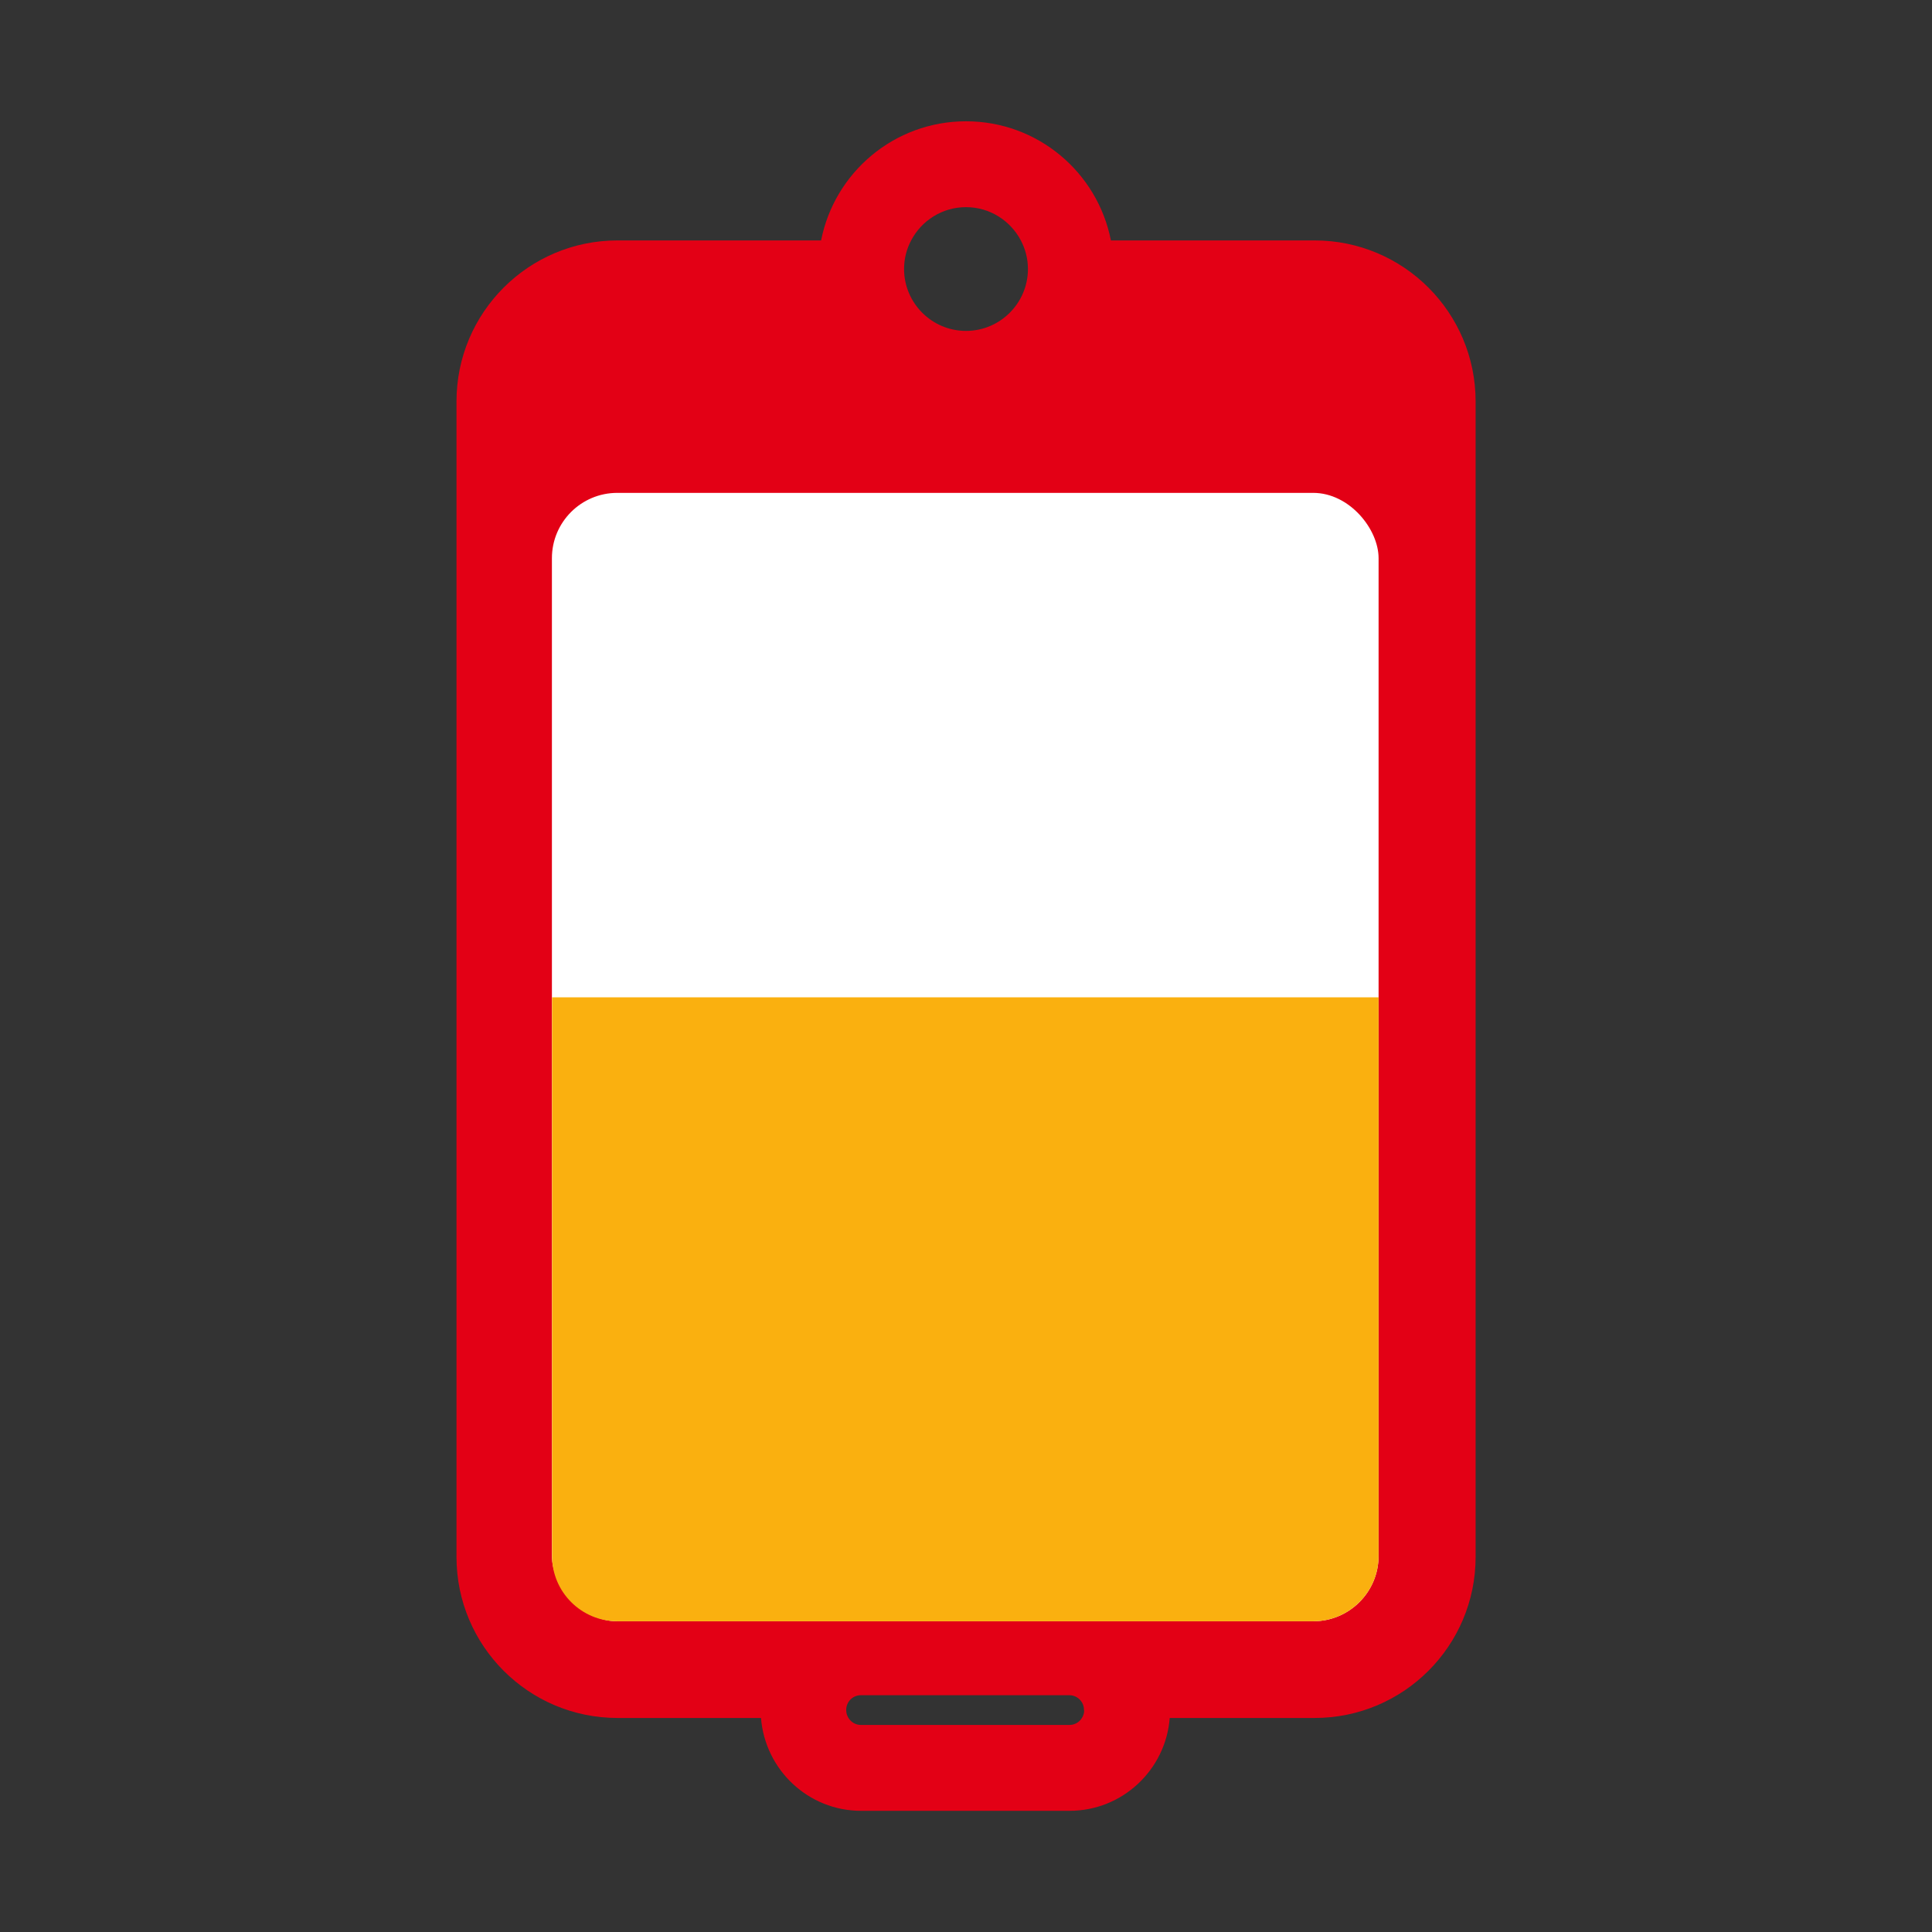
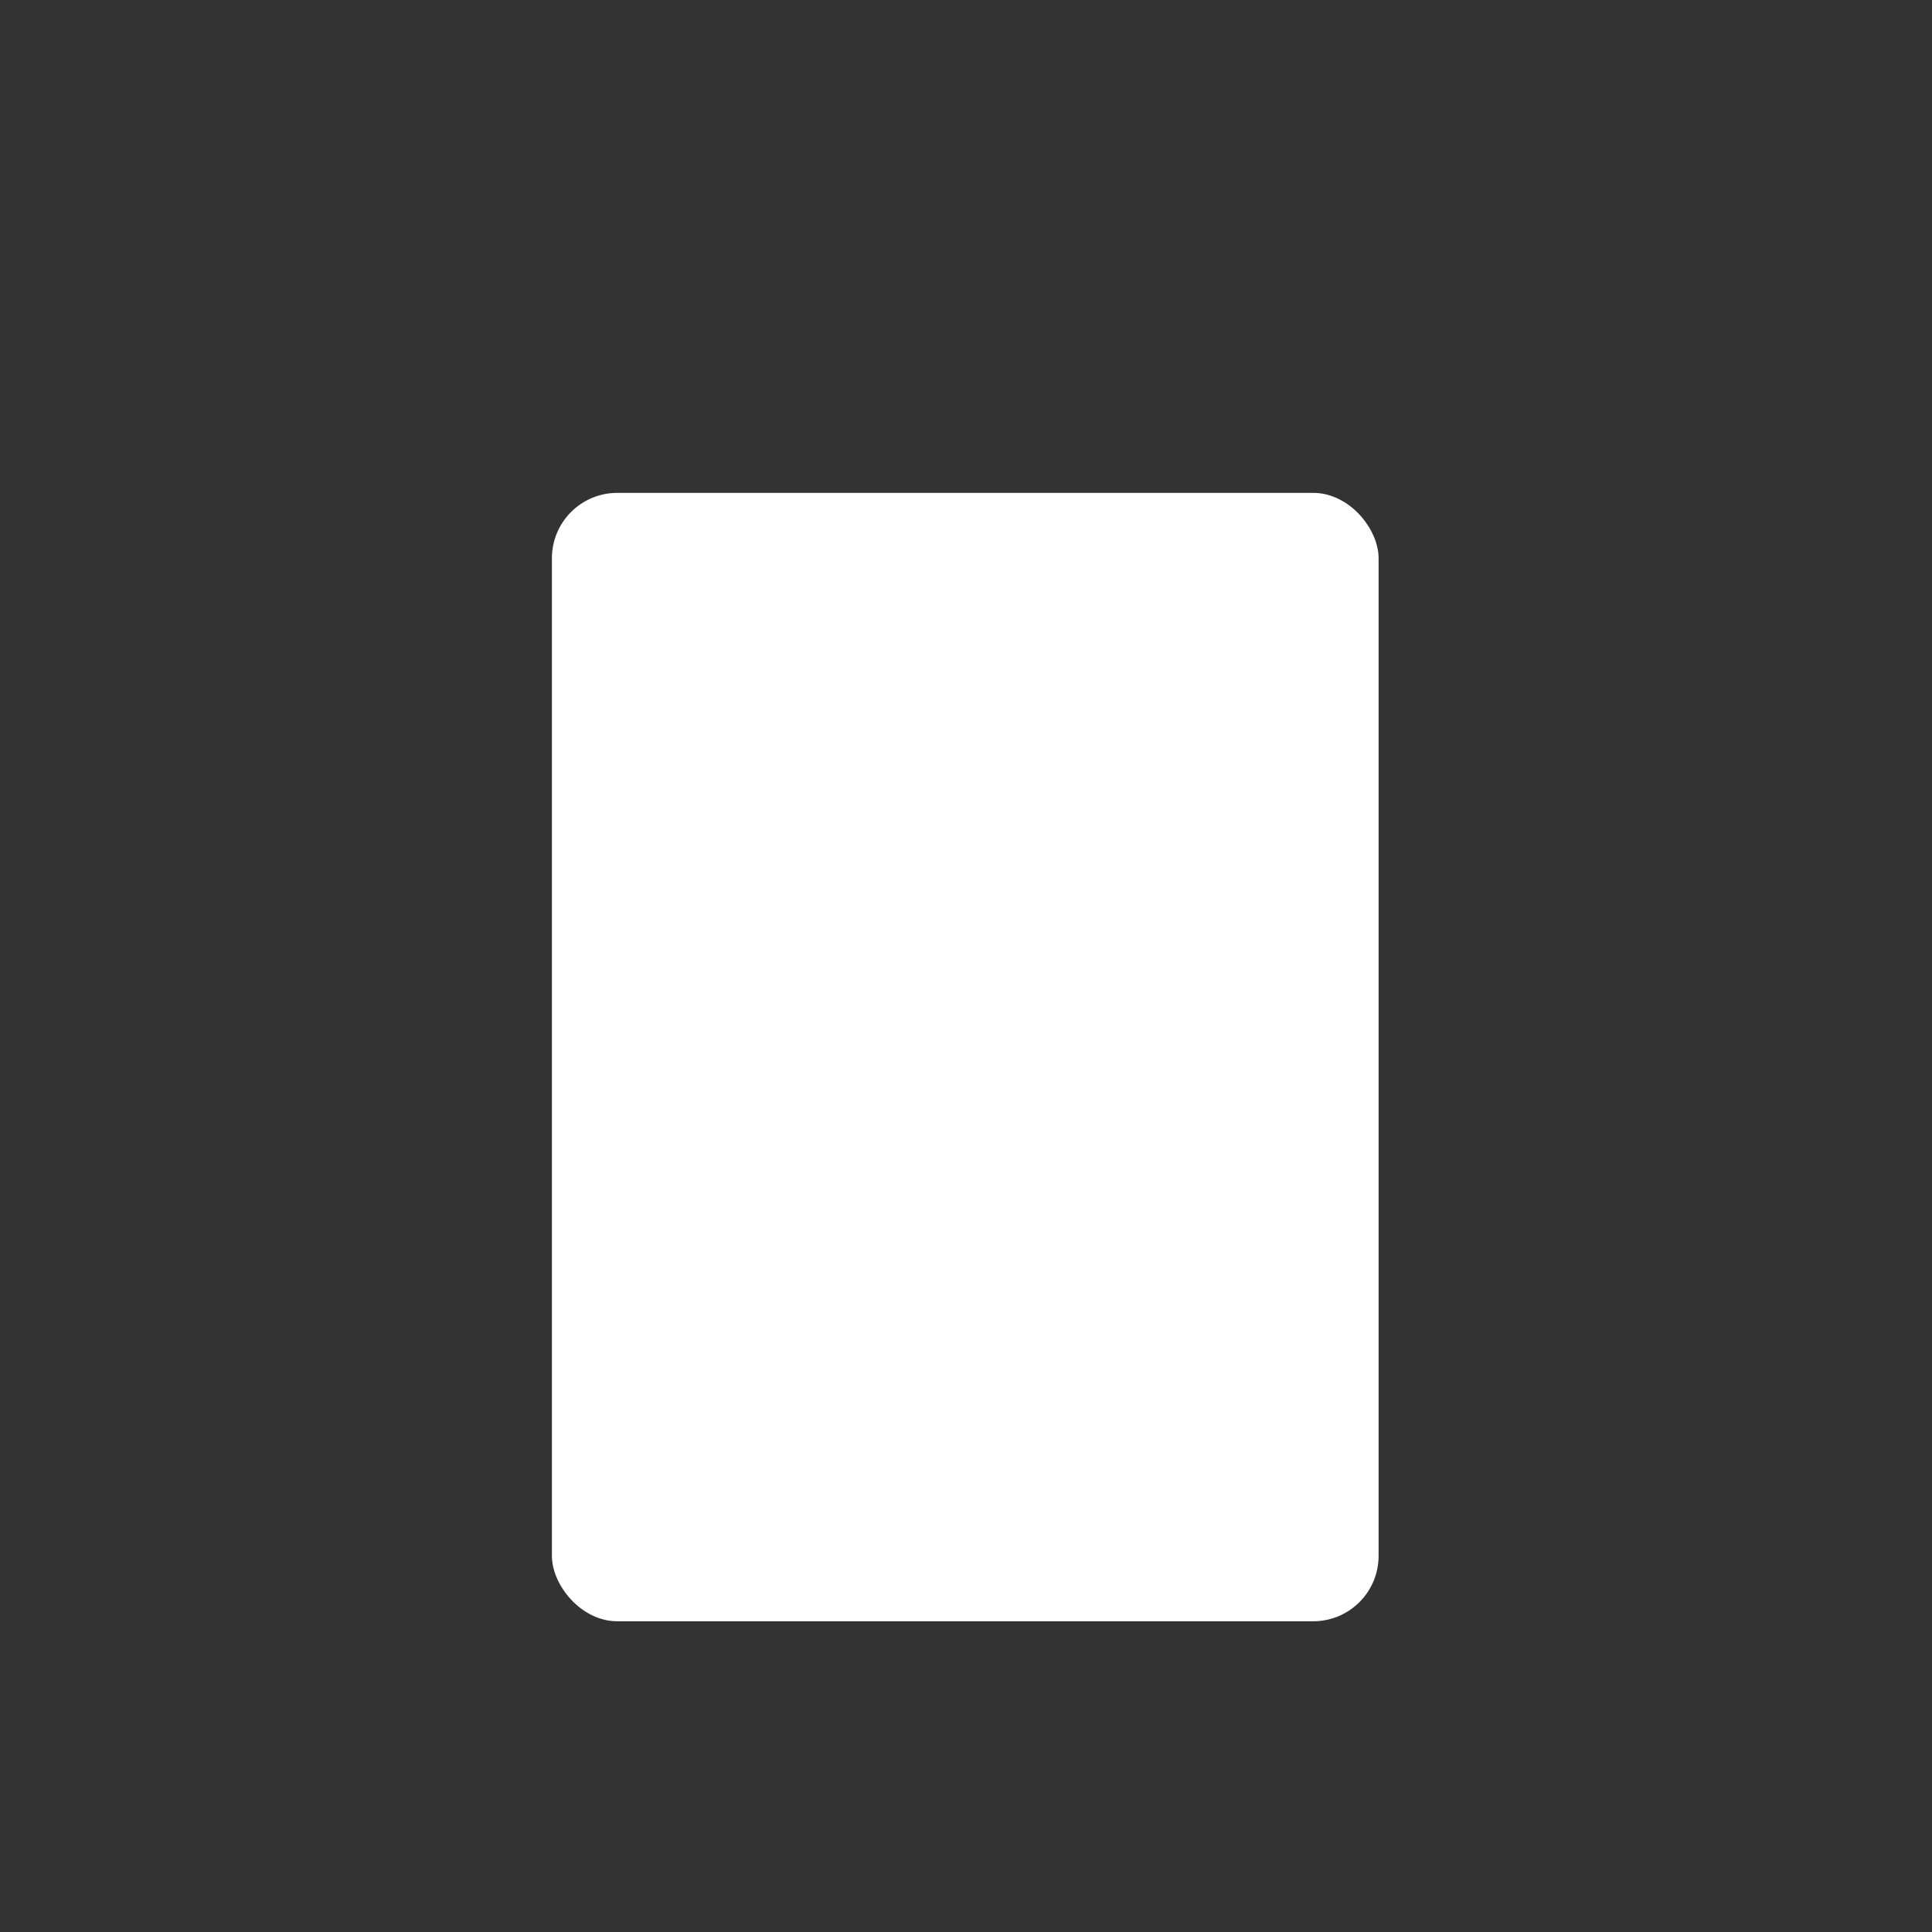
<svg xmlns="http://www.w3.org/2000/svg" id="Plein_print" viewBox="0 0 180 180">
  <rect x="0" y="0" width="180" height="180" fill="#333333" stroke="none" />
  <defs>
    <style>.cls-1{fill:#fab00f;}.cls-1,.cls-2,.cls-3{stroke-width:0px;}.cls-2{fill:#e30015;}.cls-3{fill:#fff;}</style>
  </defs>
-   <path class="cls-2" d="M122.47,22.4h-18.97c-1.24-6.33-6.81-11.1-13.5-11.1s-12.26,4.78-13.5,11.1h-18.97c-8.28,0-15,6.72-15,15v107.66c0,8.28,6.72,15,15,15h13.37c.39,4.85,4.42,8.65,9.32,8.65h19.43c4.92,0,8.96-3.82,9.33-8.65h13.5c8.28,0,15-6.72,15-15V37.4c0-8.28-6.72-15-15-15ZM84.89,22.4c.96-1.84,2.89-3.1,5.11-3.1s4.14,1.26,5.11,3.1c.42.8.66,1.7.66,2.66,0,3.18-2.59,5.77-5.77,5.77s-5.77-2.59-5.77-5.77c0-.96.24-1.87.66-2.66ZM101.01,159.35c0,.26-.08.5-.21.71-.24.39-.67.65-1.16.65h-19.43c-.49,0-.92-.26-1.16-.65-.13-.21-.21-.45-.21-.71v-.05c0-.75.61-1.36,1.36-1.36h19.43c.75,0,1.36.61,1.36,1.36v.05Z" />
  <rect class="cls-3" x="51.42" y="45.92" width="77.02" height="105.13" rx="6.09" ry="6.09" />
-   <path class="cls-1" d="M51.42,92.92h77.02v52.04c0,3.36-2.73,6.09-6.09,6.09H57.52c-3.36,0-6.09-2.73-6.09-6.09v-52.04h0Z" />
</svg>